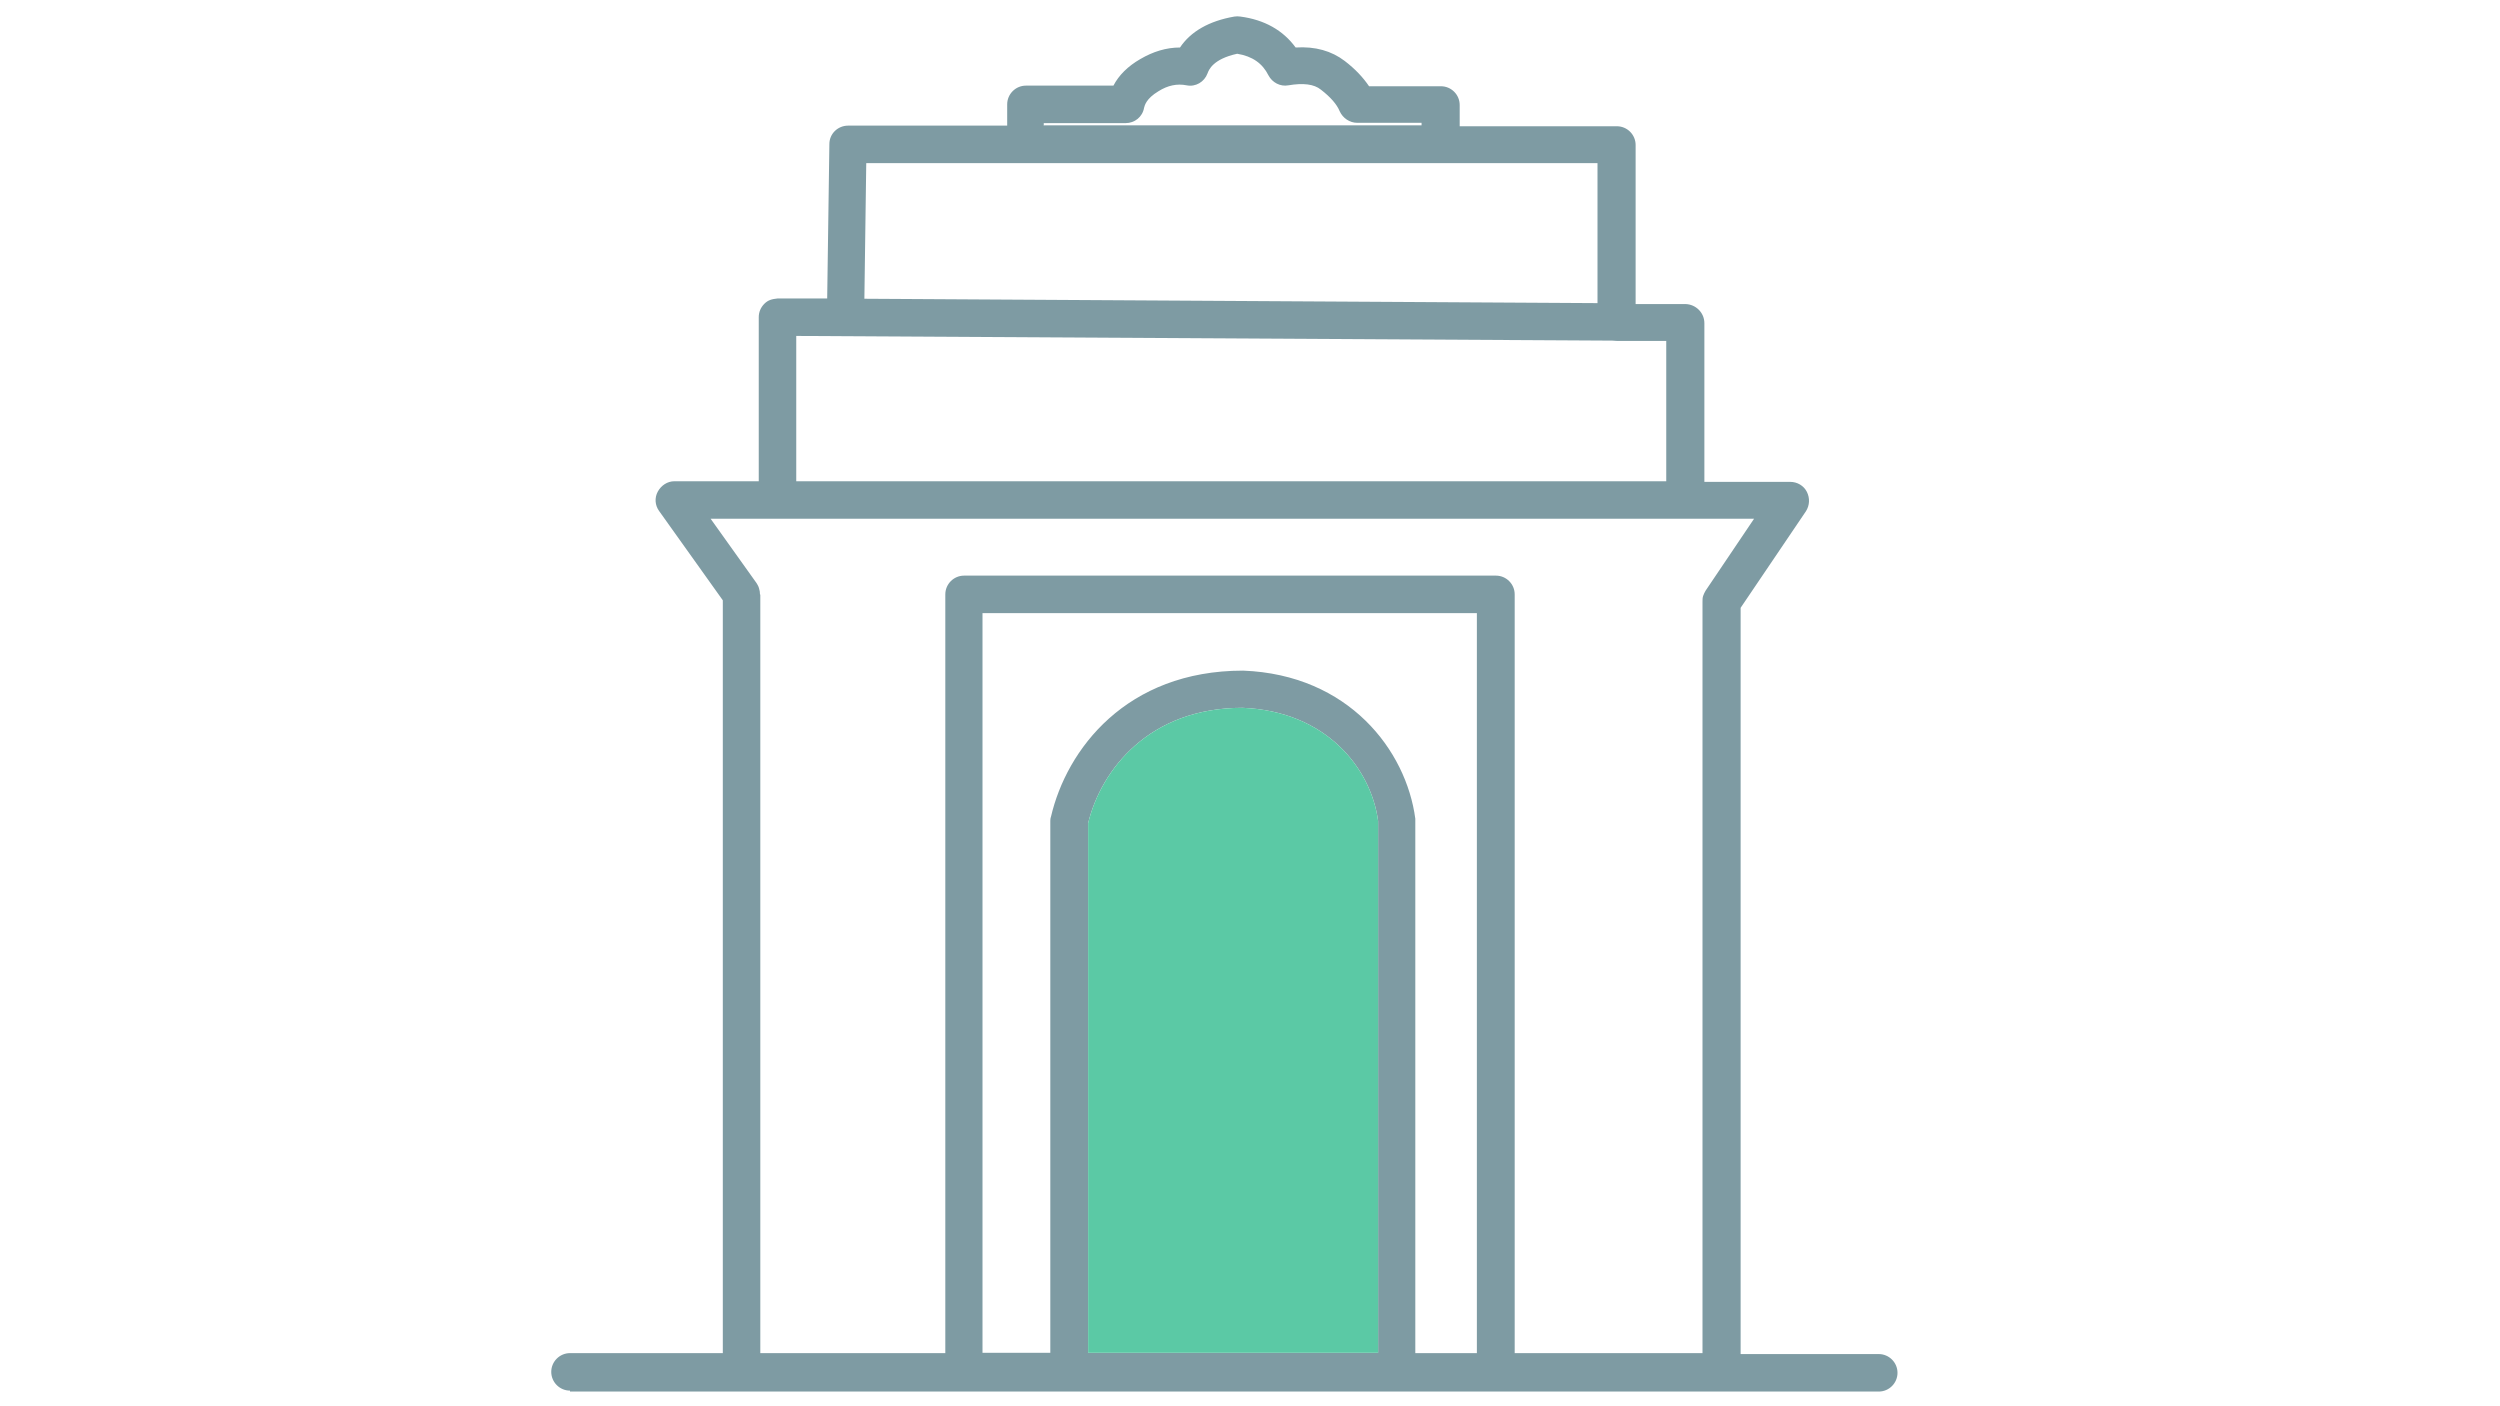
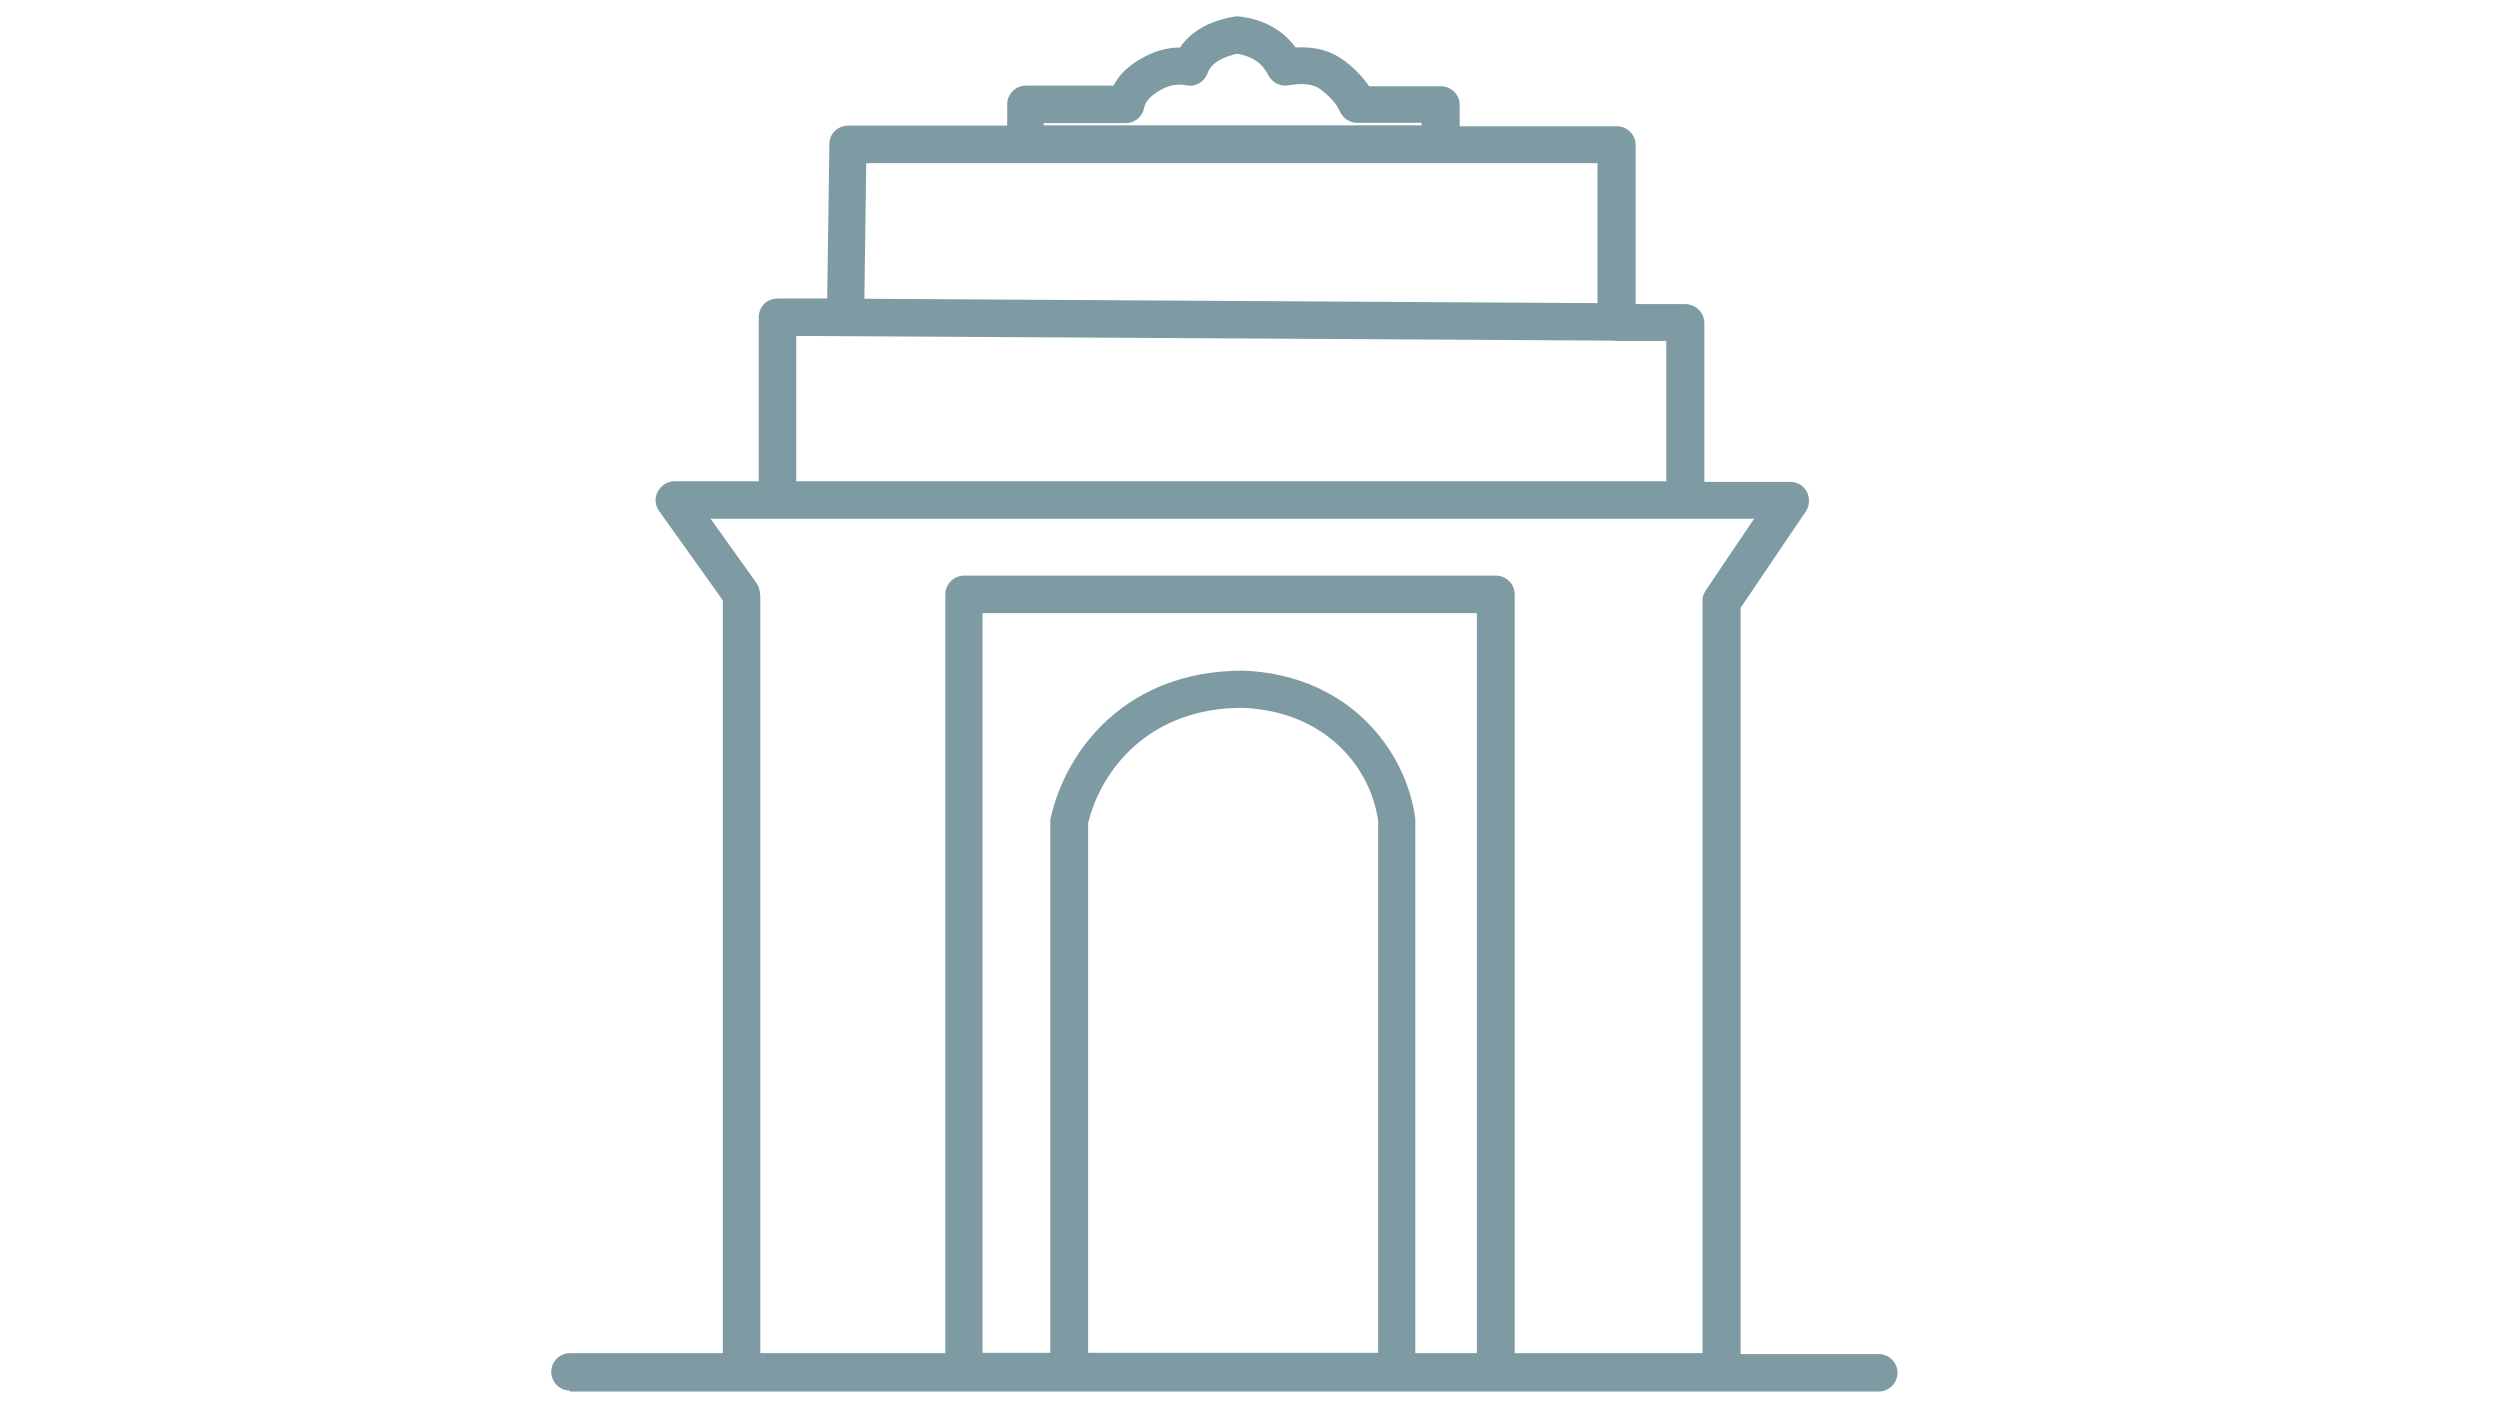
<svg xmlns="http://www.w3.org/2000/svg" id="uuid-1c36ee90-62d5-4c5c-bb06-07ec327a4bf6" data-name="Layer 1" viewBox="0 0 80 45">
  <path d="M18.24,44.5c-.33,0-.6-.27-.6-.6s.27-.6.6-.6h4.89v-24.09l-2.04-2.86c-.13-.18-.15-.42-.04-.62s.31-.33.53-.33h2.7v-5.25c0-.16.06-.31.18-.43s.24-.15.43-.17h1.58s.07-4.94.07-4.94c0-.33.27-.59.6-.59h5.09v-.68c0-.33.27-.6.6-.6h2.8c.17-.33.46-.62.86-.85.41-.24.83-.37,1.27-.37.34-.51.93-.85,1.74-.99.06-.01.13-.01.19,0,.77.1,1.37.44,1.77.99.63-.04,1.15.11,1.57.43.34.26.59.53.78.81h2.3c.33,0,.6.27.6.6v.68h5.03c.33,0,.6.27.6.6v5.09h1.6c.33.01.6.28.6.61v5.08h2.75c.22,0,.43.12.53.32.1.2.09.43-.03.62l-2.09,3.09v23.88h4.42c.33,0,.6.27.6.6s-.27.6-.6.6H18.24ZM24.33,19.02v24.28h5.92v-24.28c0-.33.27-.6.6-.6h17.02c.33,0,.6.27.6.6v24.28h6.01v-24.05c0-.06,0-.12.02-.18.02-.06.05-.12.08-.17l1.55-2.3H22.74l1.47,2.06s.07.11.08.17c.02.06.03.13.03.2ZM31.44,19.61v23.68h2.17v-17.02s0-.09.02-.13c.5-2.16,2.41-4.68,6.15-4.68,3.38.13,5.22,2.55,5.51,4.74v17.1h1.97v-23.68h-15.82ZM34.82,26.34v16.95h9.28v-17.02c-.23-1.69-1.66-3.51-4.34-3.62-2.98,0-4.52,1.97-4.94,3.69ZM25.48,15.4h27.84v-4.49h-1.47c-.08,0-.17,0-.25-.01l-26.12-.15v4.65ZM27.66,9.56l23.46.14v-4.48h-23.4l-.06,4.35ZM33.42,4.01h12.07v-.08h-2.06c-.24,0-.46-.15-.56-.37-.09-.22-.29-.45-.6-.69-.22-.18-.57-.22-1.04-.14-.26.05-.52-.09-.64-.32-.19-.38-.51-.61-1-.69-.78.17-.91.52-.95.63-.1.27-.38.44-.67.38-.3-.06-.6,0-.9.19-.4.24-.44.46-.46.53-.05.29-.3.49-.59.49h-2.62v.08Z" fill="#7e9ba3" />
-   <path d="M34.82,26.34v16.95h9.28v-17.02c-.23-1.69-1.66-3.51-4.34-3.62-2.98,0-4.52,1.97-4.94,3.69Z" fill="#5bc9a5" />
</svg>